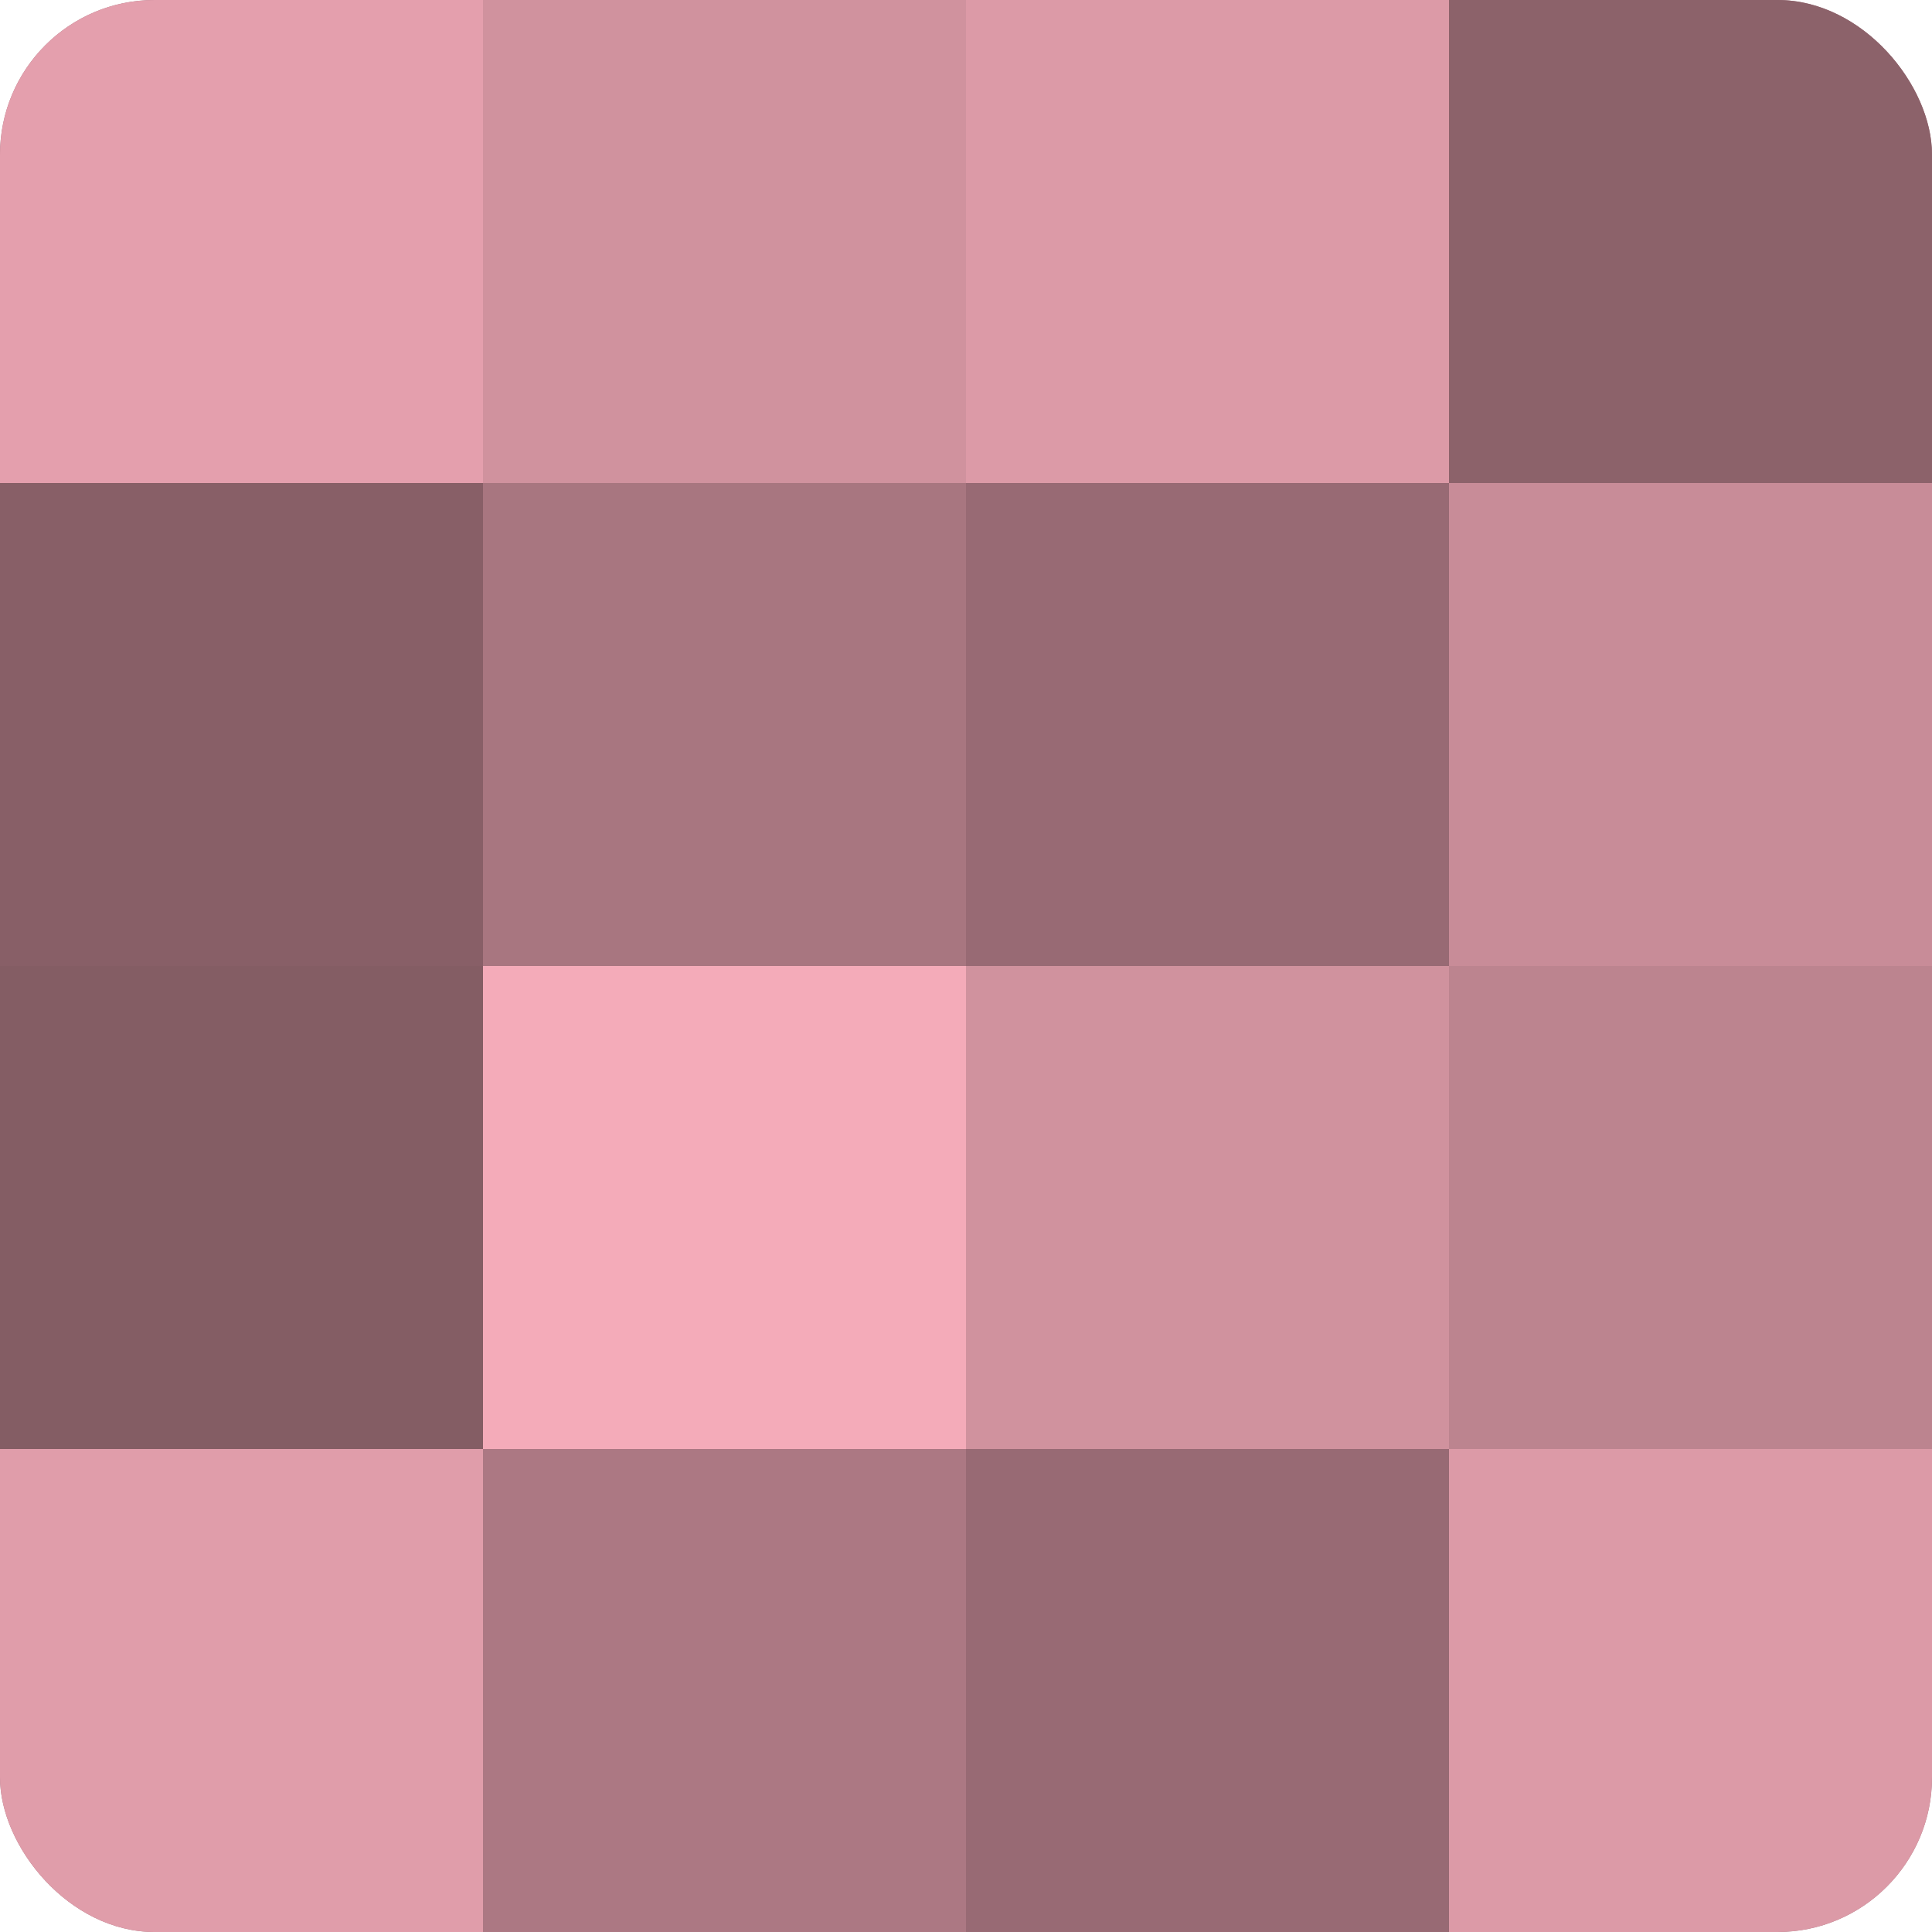
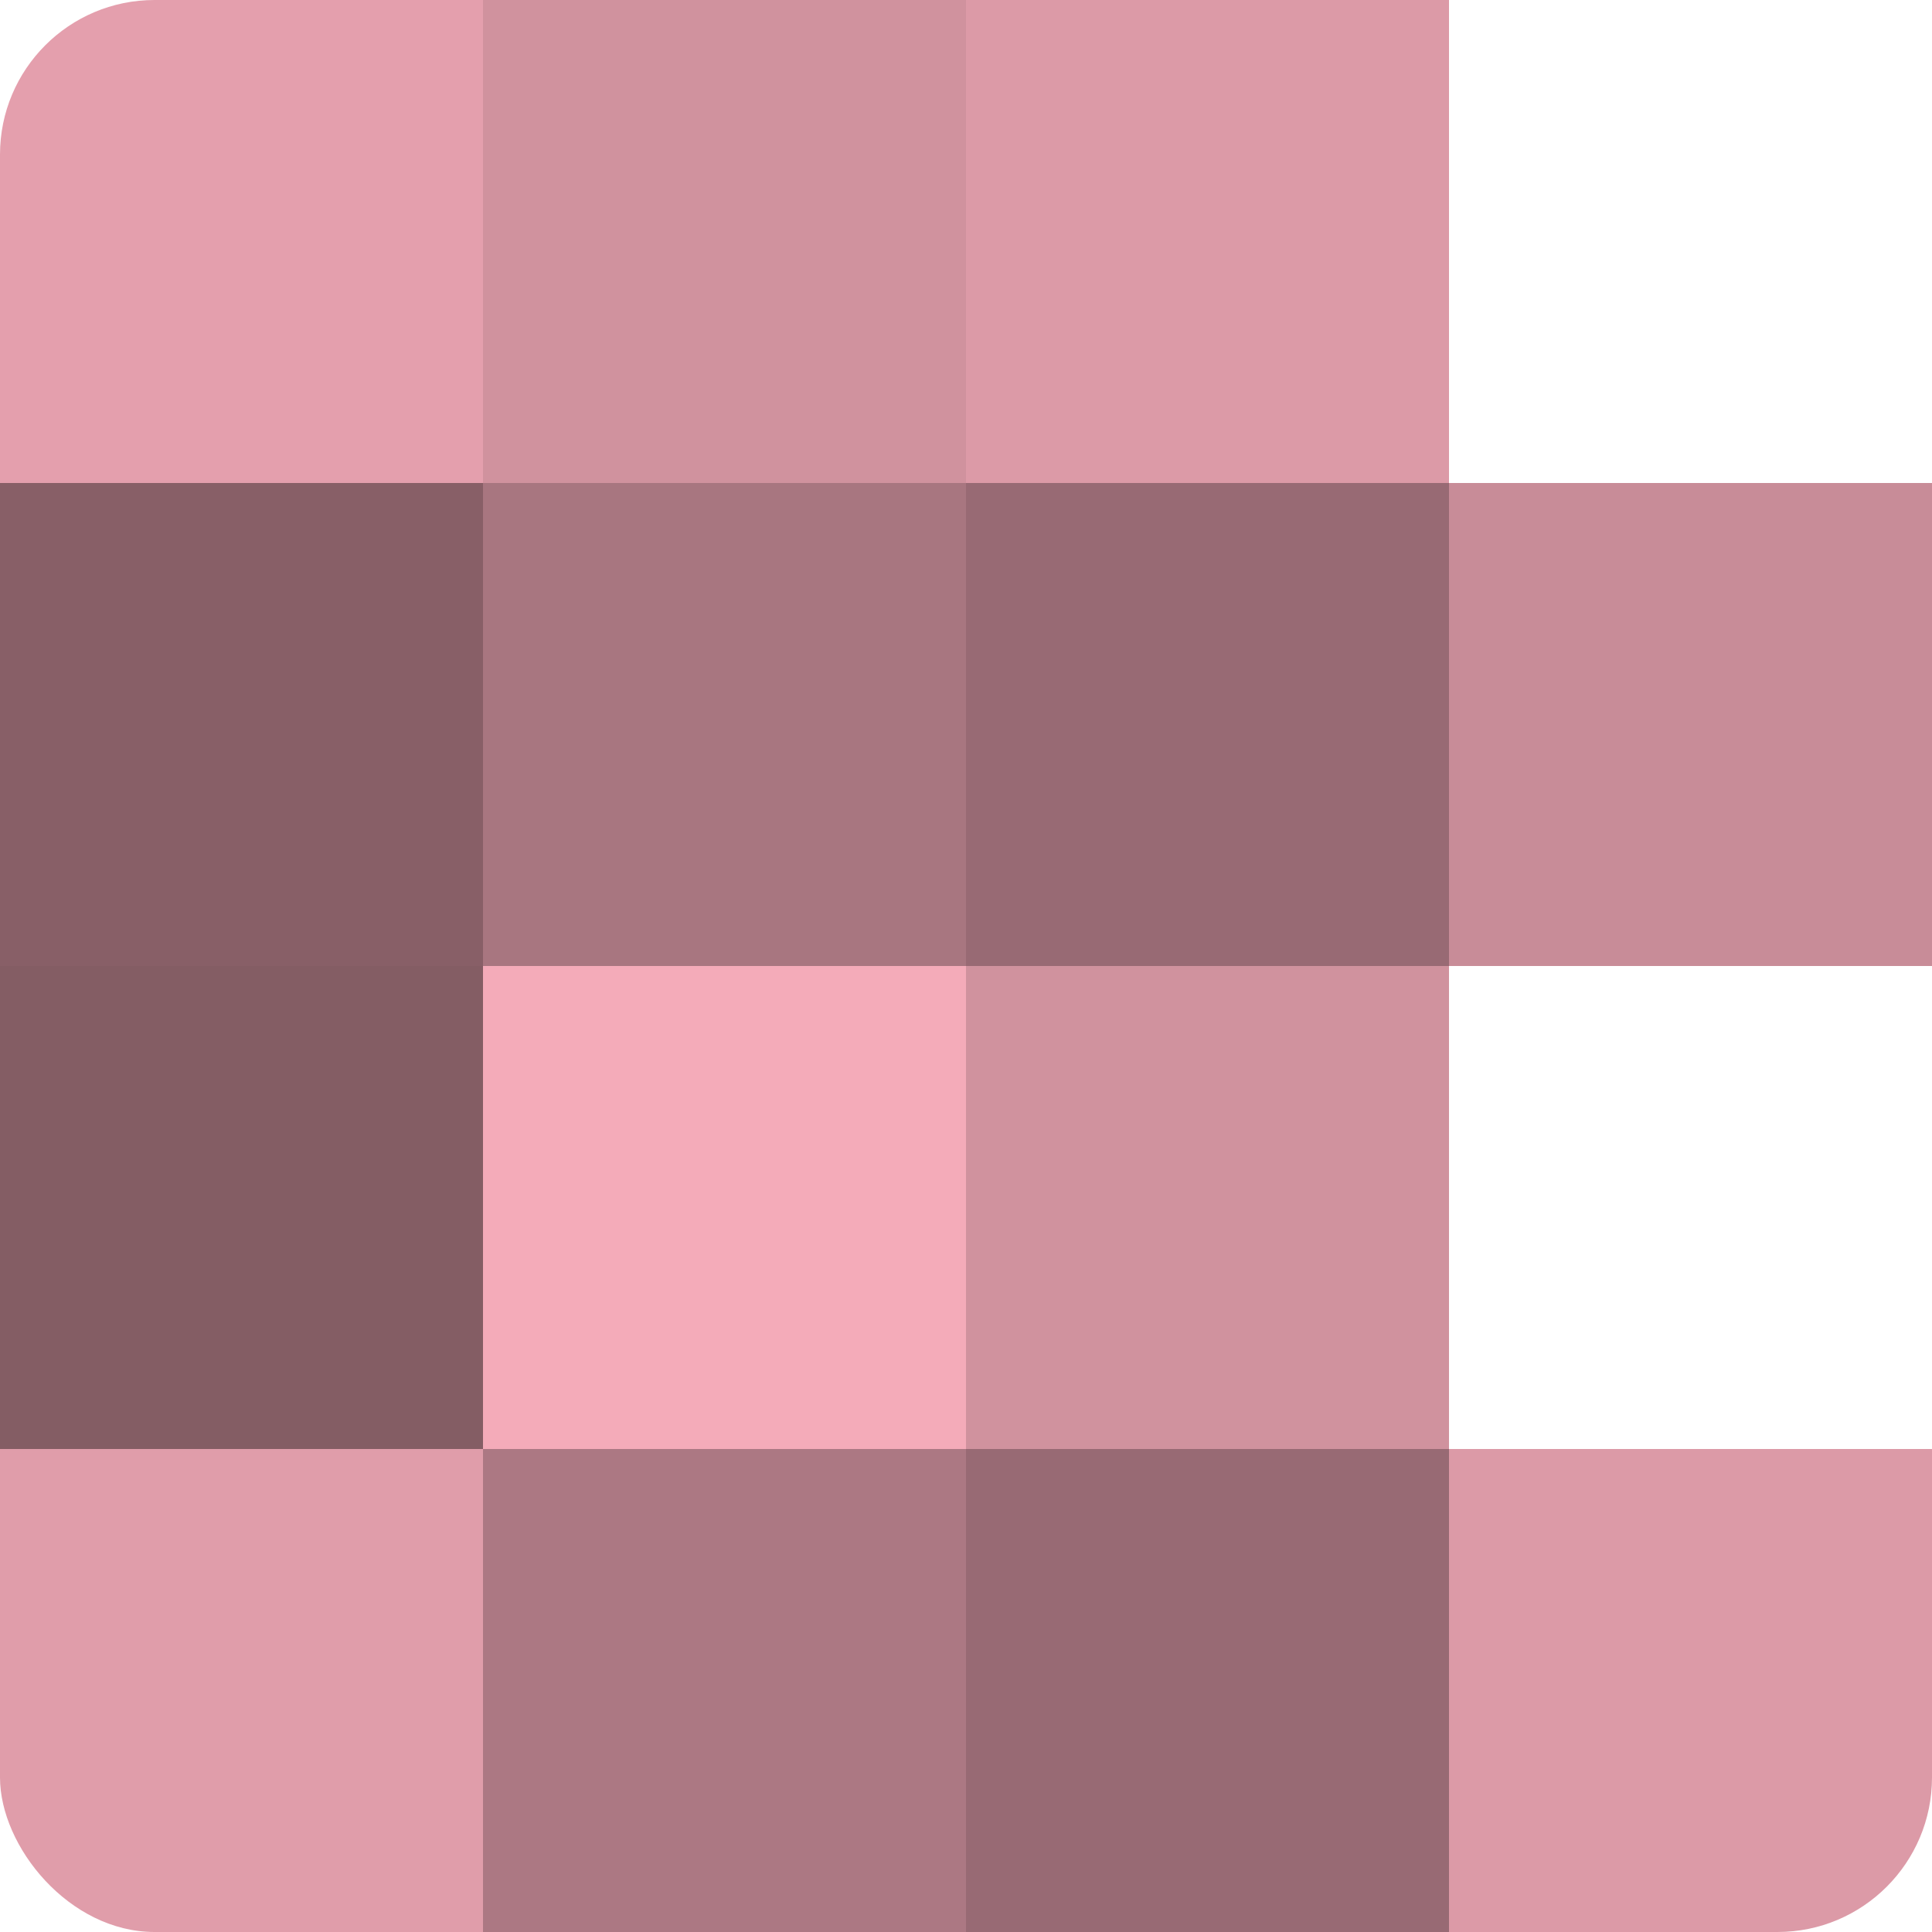
<svg xmlns="http://www.w3.org/2000/svg" width="60" height="60" viewBox="0 0 100 100" preserveAspectRatio="xMidYMid meet">
  <defs>
    <clipPath id="c" width="100" height="100">
      <rect width="100" height="100" rx="8" ry="8" />
    </clipPath>
  </defs>
  <g clip-path="url(#c)">
-     <rect width="100" height="100" fill="#a0707a" />
    <rect width="25" height="25" fill="#e49fad" />
    <rect y="25" width="25" height="25" fill="#885f67" />
    <rect y="50" width="25" height="25" fill="#845d64" />
    <rect y="75" width="25" height="25" fill="#e09daa" />
    <rect x="25" width="25" height="25" fill="#d0929e" />
    <rect x="25" y="25" width="25" height="25" fill="#a87680" />
    <rect x="25" y="50" width="25" height="25" fill="#f4abb9" />
    <rect x="25" y="75" width="25" height="25" fill="#ac7883" />
    <rect x="50" width="25" height="25" fill="#dc9aa7" />
    <rect x="50" y="25" width="25" height="25" fill="#986a74" />
    <rect x="50" y="50" width="25" height="25" fill="#d0929e" />
    <rect x="50" y="75" width="25" height="25" fill="#986a74" />
-     <rect x="75" width="25" height="25" fill="#8c626a" />
    <rect x="75" y="25" width="25" height="25" fill="#c88c98" />
-     <rect x="75" y="50" width="25" height="25" fill="#bc848f" />
    <rect x="75" y="75" width="25" height="25" fill="#dc9aa7" />
  </g>
</svg>